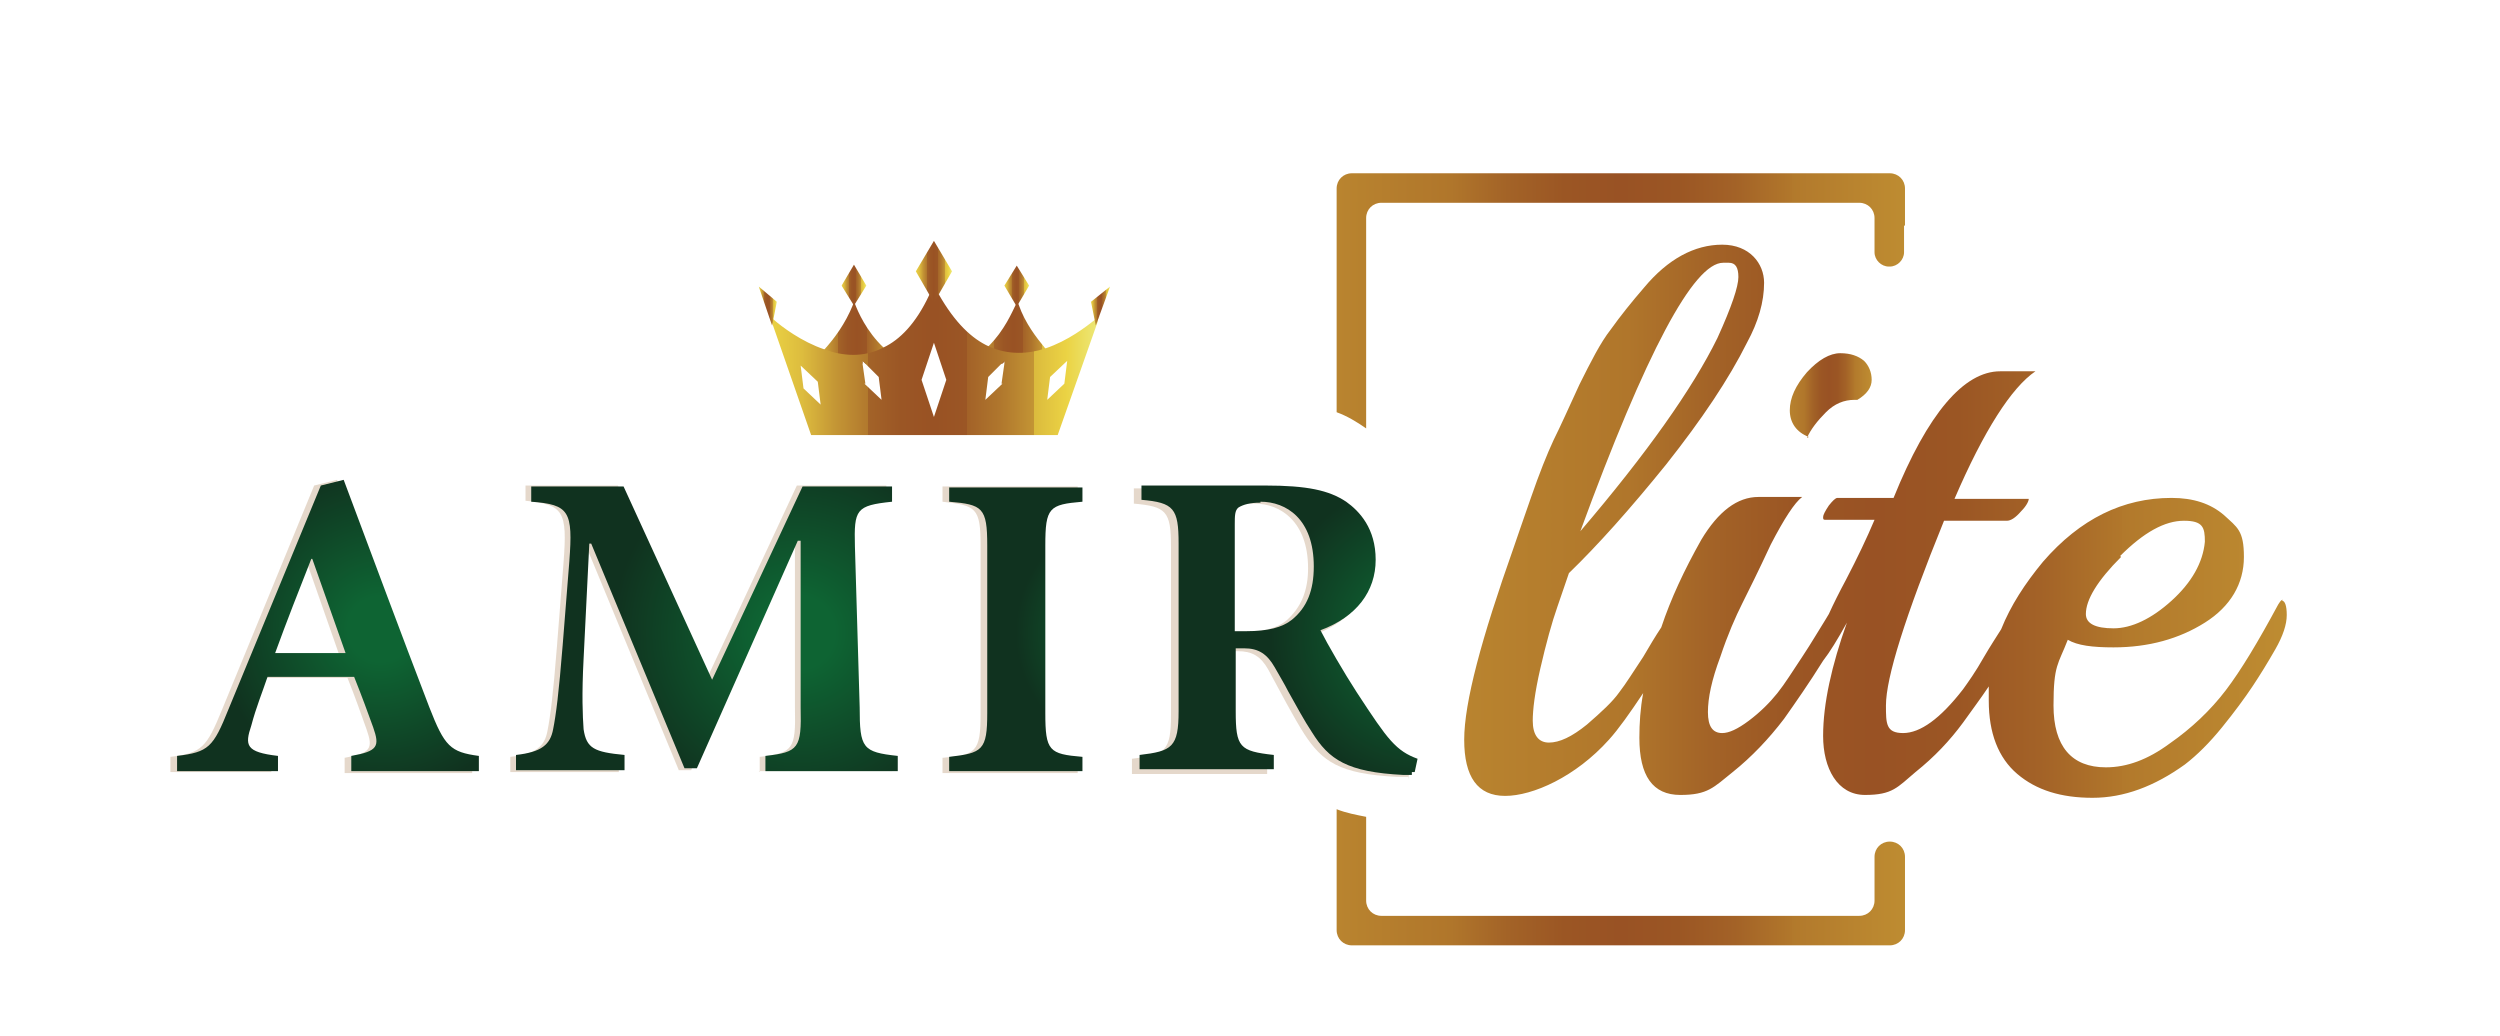
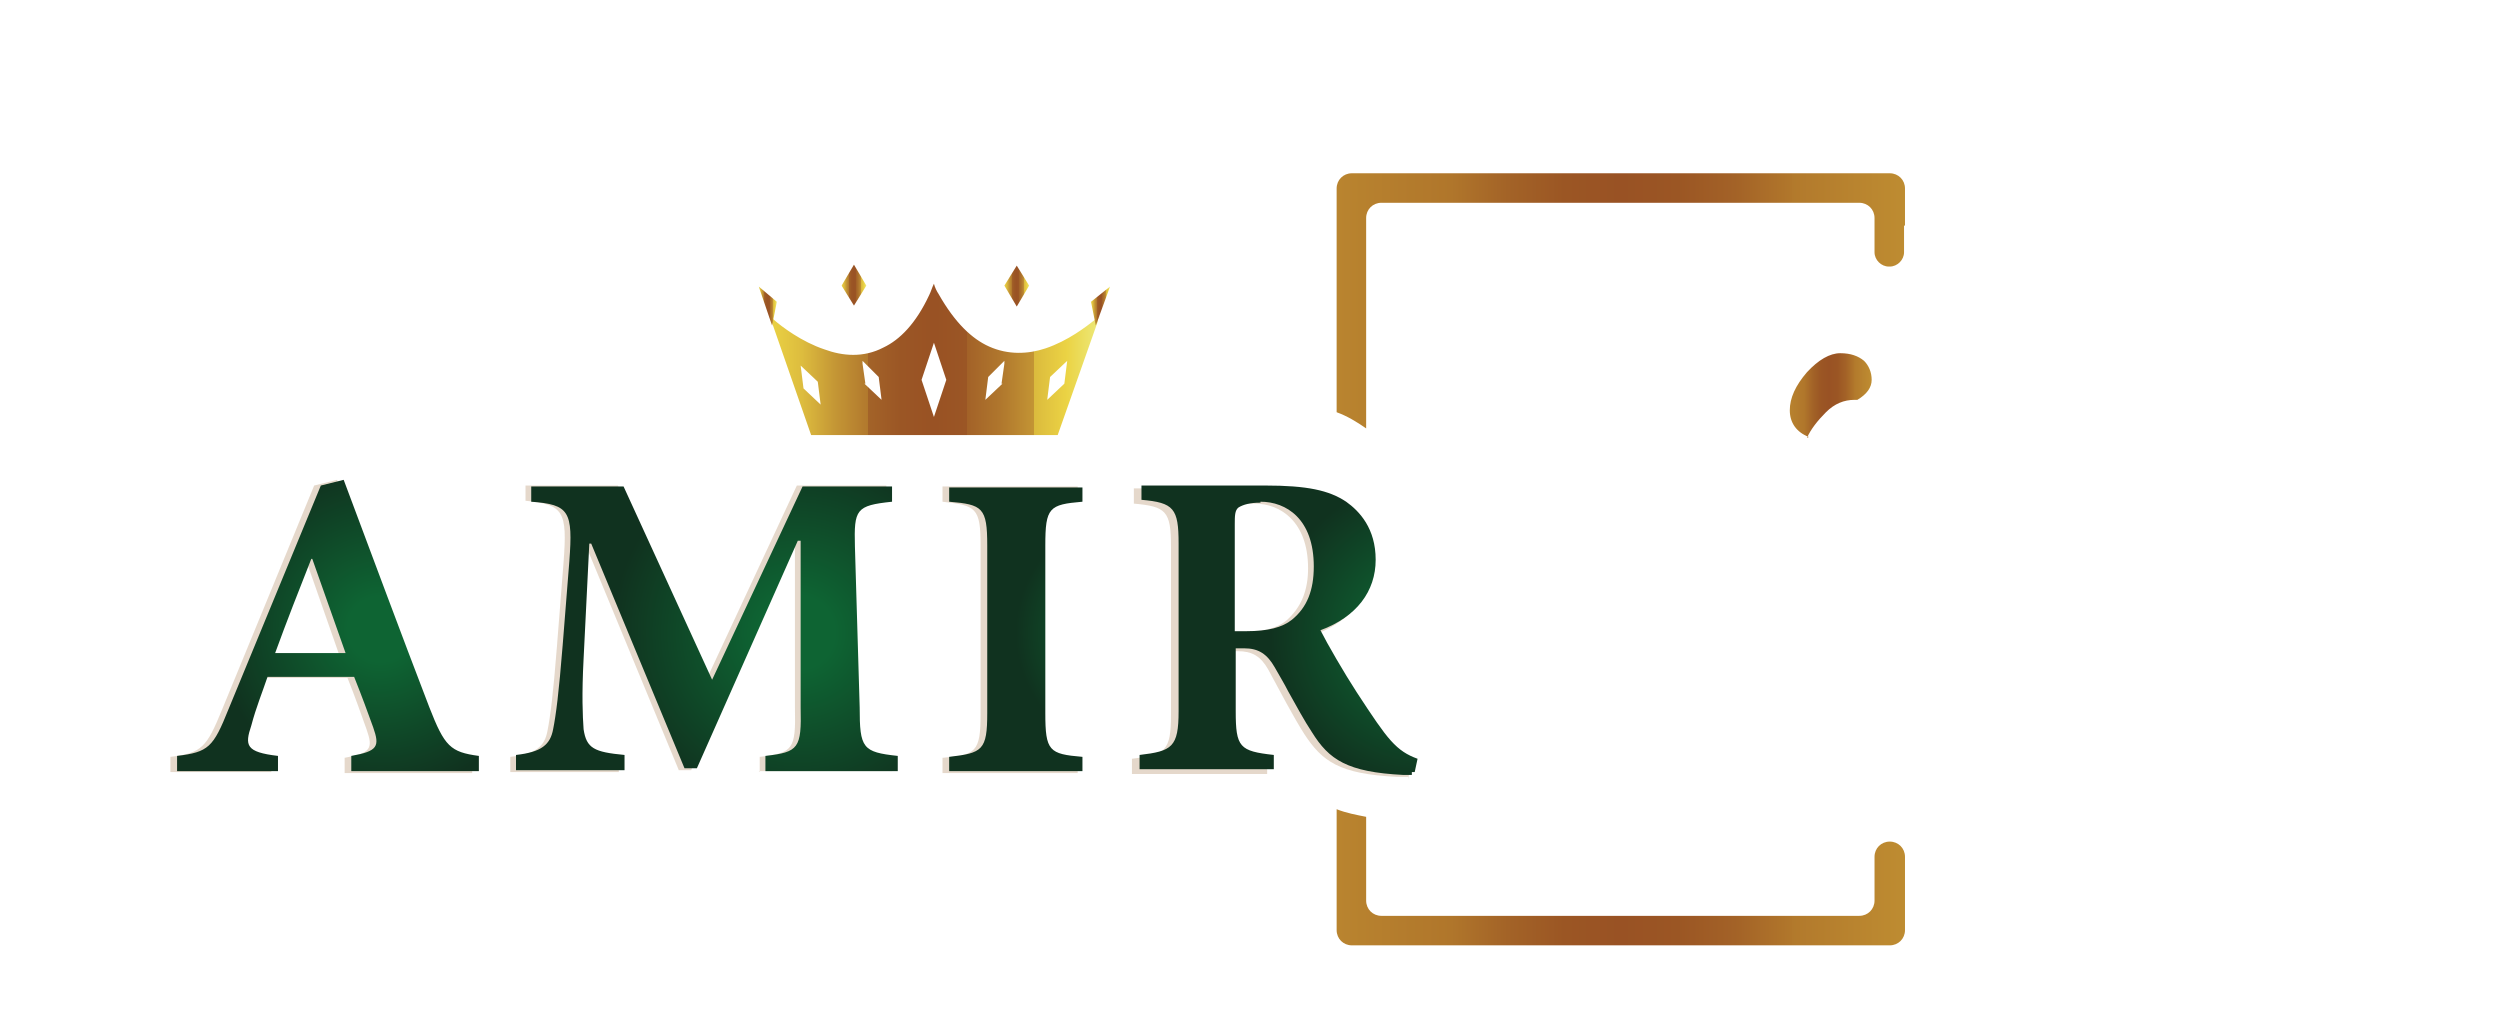
<svg xmlns="http://www.w3.org/2000/svg" xmlns:xlink="http://www.w3.org/1999/xlink" id="Layer_1" version="1.1" viewBox="0 0 262.6 108.8">
  <defs>
    <style>
      .st0 {
        fill: url(#linear-gradient2);
      }

      .st1 {
        fill: url(#linear-gradient10);
      }

      .st2 {
        opacity: .3;
      }

      .st3 {
        fill: #a87d50;
      }

      .st4 {
        fill: url(#linear-gradient1);
      }

      .st5 {
        fill: url(#linear-gradient9);
      }

      .st6 {
        fill: url(#linear-gradient8);
      }

      .st7 {
        fill: url(#linear-gradient11);
      }

      .st8 {
        fill: url(#radial-gradient);
      }

      .st9 {
        fill: url(#radial-gradient1);
      }

      .st10 {
        fill: url(#linear-gradient12);
      }

      .st11 {
        fill: url(#linear-gradient7);
      }

      .st12 {
        fill: url(#linear-gradient4);
      }

      .st13 {
        fill: url(#linear-gradient5);
      }

      .st14 {
        fill: url(#linear-gradient3);
      }

      .st15 {
        fill: url(#radial-gradient2);
      }

      .st16 {
        fill: url(#linear-gradient6);
      }

      .st17 {
        fill: url(#radial-gradient3);
      }

      .st18 {
        fill: url(#linear-gradient);
      }
    </style>
    <radialGradient id="radial-gradient" cx="201.2" cy="14.9" fx="201.2" fy="14.9" r="57.2" gradientTransform="translate(-20.4 61.6) scale(.3)" gradientUnits="userSpaceOnUse">
      <stop offset=".2" stop-color="#0e6433" />
      <stop offset="1" stop-color="#10321f" />
    </radialGradient>
    <radialGradient id="radial-gradient1" cx="347.3" cy="16.2" fx="347.3" fy="16.2" r="64.9" xlink:href="#radial-gradient" />
    <radialGradient id="radial-gradient2" cx="466.3" cy="16.2" fx="466.3" fy="16.2" r="42.7" xlink:href="#radial-gradient" />
    <radialGradient id="radial-gradient3" cx="567.3" cy="17" fx="567.3" fy="17" r="54.5" xlink:href="#radial-gradient" />
    <linearGradient id="linear-gradient" x1="85" y1="34.9" x2="95.1" y2="34.9" gradientUnits="userSpaceOnUse">
      <stop offset="0" stop-color="#ece97a" />
      <stop offset="0" stop-color="#ebd344" />
      <stop offset=".1" stop-color="#ddbc3e" />
      <stop offset=".2" stop-color="#c49635" />
      <stop offset=".3" stop-color="#b1782d" />
      <stop offset=".3" stop-color="#a36328" />
      <stop offset=".4" stop-color="#9b5625" />
      <stop offset=".5" stop-color="#995224" />
      <stop offset=".6" stop-color="#9b5625" />
      <stop offset=".6" stop-color="#a36228" />
      <stop offset=".7" stop-color="#b0772d" />
      <stop offset=".8" stop-color="#c39434" />
      <stop offset=".8" stop-color="#dbba3d" />
      <stop offset=".9" stop-color="#ebd344" />
      <stop offset="1" stop-color="#ece97a" />
    </linearGradient>
    <linearGradient id="linear-gradient1" x1="101.4" x2="111.5" xlink:href="#linear-gradient" />
    <linearGradient id="linear-gradient2" x1="98.1" y1="29.8" x2="98.1" y2="29.8" xlink:href="#linear-gradient" />
    <linearGradient id="linear-gradient3" x1="80.8" y1="37.7" x2="115.5" y2="37.7" xlink:href="#linear-gradient" />
    <linearGradient id="linear-gradient4" x1="96.2" y1="28.5" x2="100" y2="28.5" xlink:href="#linear-gradient" />
    <linearGradient id="linear-gradient5" x1="79.7" y1="32.1" x2="81.6" y2="32.1" xlink:href="#linear-gradient" />
    <linearGradient id="linear-gradient6" x1="114.6" y1="32.1" x2="116.6" y2="32.1" xlink:href="#linear-gradient" />
    <linearGradient id="linear-gradient7" x1="105.5" y1="30" x2="108.1" y2="30" xlink:href="#linear-gradient" />
    <linearGradient id="linear-gradient8" x1="88.4" y1="30" x2="91" y2="30" xlink:href="#linear-gradient" />
    <linearGradient id="linear-gradient9" x1="140.5" y1="92.1" x2="200.1" y2="92.1" gradientUnits="userSpaceOnUse">
      <stop offset="0" stop-color="#b9842f" />
      <stop offset=".2" stop-color="#b0762b" />
      <stop offset=".3" stop-color="#a36327" />
      <stop offset=".4" stop-color="#9b5624" />
      <stop offset=".5" stop-color="#995224" />
      <stop offset=".6" stop-color="#9b5624" />
      <stop offset=".7" stop-color="#a36227" />
      <stop offset=".8" stop-color="#b1772b" />
      <stop offset=".8" stop-color="#b2792c" />
      <stop offset="1" stop-color="#be8c31" />
    </linearGradient>
    <linearGradient id="linear-gradient10" x1="140.5" y1="31.5" x2="200.1" y2="31.5" xlink:href="#linear-gradient9" />
    <linearGradient id="linear-gradient11" x1="187.8" y1="41.6" x2="196.5" y2="41.6" xlink:href="#linear-gradient9" />
    <linearGradient id="linear-gradient12" x1="153.7" y1="54.7" x2="240.2" y2="54.7" xlink:href="#linear-gradient9" />
  </defs>
  <g>
    <g class="st2">
      <path class="st3" d="M36.2,81.2v-1.6c2.8-.5,3-1,2.3-3-.5-1.4-1.2-3.4-2-5.4h-9.1c-.5,1.5-1.2,3.2-1.7,5.1-.7,2.1-.6,2.8,2.8,3.2v1.6h-10.6v-1.6c3.3-.4,3.8-1,5.4-4.9l9.7-23.6,2.4-.6c3,8.1,6,16.2,9,24.1,1.6,4.1,2.2,4.7,5.2,5.1v1.6h-13.5ZM32.1,58.7h-.1c-1.3,3.3-2.6,6.7-3.8,10h7.4l-3.5-10Z" />
      <path class="st3" d="M79.8,81.1v-1.6c3.5-.4,3.8-.8,3.7-5.1v-17.6h-.3l-10.6,24.1h-1.3l-9.8-23.7h-.2l-.6,12.1c-.2,3.8-.1,6,0,7.5.3,2,1.1,2.4,4.3,2.7v1.6h-11.4v-1.6c2.7-.3,3.6-1.1,3.9-2.7.3-1.5.6-3.8,1-8.9l.7-8.9c.4-5.3,0-6-4-6.4v-1.6h9.7l9.3,20.4,9.5-20.4h9.4v1.6c-3.8.4-4,.8-3.9,4.7l.5,17c0,4.3.3,4.7,4,5.1v1.6h-14Z" />
      <path class="st3" d="M99,81.2v-1.6c3.5-.3,4-.6,4-4.6v-17.7c0-4-.5-4.2-4-4.6v-1.6h14.2v1.6c-3.5.3-3.9.6-3.9,4.6v17.7c0,4,.4,4.2,3.9,4.6v1.6h-14.2Z" />
      <path class="st3" d="M148,81.6c-.2,0-.7,0-1.3,0-6-.3-7.8-1.6-9.7-4.5-1.2-1.9-2.5-4.4-3.8-6.8-.8-1.4-1.7-1.9-3.2-1.9h-.9v6.7c0,3.8.5,4.2,4,4.6v1.6h-14.2v-1.6c3.5-.4,4.1-.8,4.1-4.6v-17.7c0-3.7-.5-4.2-3.9-4.5v-1.6h13.1c4.3,0,6.6.4,8.6,1.7,1.8,1.3,3.1,3.3,3.1,6.2,0,4.1-2.7,6.3-5.9,7.5.7,1.4,2.4,4.4,3.8,6.6,1.7,2.6,2.7,4.1,3.6,5.1,1,1,1.7,1.5,2.8,1.9l-.3,1.6ZM130.3,66.4c2,0,3.7-.3,4.8-1.2,1.6-1.4,2.3-3.2,2.3-5.5,0-4.9-2.9-6.8-5.6-6.8s-1.9.2-2.2.5c-.3.3-.4.8-.4,1.7v11.3h1.2Z" />
    </g>
    <g>
      <path class="st8" d="M36.9,81v-1.6c2.8-.5,3-1,2.3-3-.5-1.4-1.2-3.3-2-5.3h-9.1c-.5,1.5-1.2,3.2-1.7,5.1-.7,2.1-.6,2.8,2.8,3.2v1.6h-10.6v-1.6c3.3-.4,3.8-.9,5.4-4.9l9.7-23.5,2.4-.6c3,8,6,16.1,9,23.9,1.6,4.1,2.2,4.7,5.2,5.1v1.6h-13.5ZM32.8,58.7h-.1c-1.3,3.3-2.6,6.6-3.8,9.9h7.4l-3.5-9.9Z" />
      <path class="st9" d="M80.4,81v-1.6c3.5-.4,3.8-.8,3.7-5.1v-17.5h-.3l-10.6,23.9h-1.3l-9.8-23.6h-.2l-.6,12.1c-.2,3.8-.1,6,0,7.4.3,2,1.1,2.4,4.3,2.7v1.6h-11.4v-1.6c2.7-.3,3.6-1.1,3.9-2.7.3-1.5.6-3.8,1-8.8l.7-8.8c.4-5.3,0-6-4-6.3v-1.6h9.7l9.3,20.3,9.5-20.3h9.4v1.6c-3.8.4-4,.8-3.9,4.7l.5,16.9c0,4.3.3,4.7,4,5.1v1.6h-14Z" />
      <path class="st15" d="M99.7,81v-1.5c3.5-.4,4-.7,4-4.6v-17.6c0-4-.5-4.3-4-4.6v-1.5h14v1.5c-3.5.3-3.9.6-3.9,4.6v17.6c0,4,.4,4.3,3.9,4.6v1.5h-14Z" />
      <path class="st17" d="M148.3,81.4c-.2,0-.6,0-.9,0-5.9-.3-7.8-1.6-9.6-4.5-.8-1.2-1.6-2.7-2.5-4.3-.4-.8-.9-1.6-1.4-2.5-.8-1.4-1.7-2-3.2-2h-.9s0,0,0,0v6.6c0,3.8.4,4.2,4,4.6v1.5h-14.1v-1.5c3.4-.4,4.1-.8,4.1-4.6v-17.6c0-3.7-.5-4.3-3.9-4.6v-1.5h13c4.4,0,6.7.5,8.5,1.7,1.4,1,3.1,2.8,3.1,6.1s-2,6-5.8,7.4c0,0,0,0,0,0s0,0,0,0c.7,1.4,2.5,4.5,3.8,6.5,1.7,2.6,2.7,4.1,3.6,5.1.9,1,1.7,1.5,2.8,1.9l-.3,1.4c0,0-.2,0-.3,0ZM132.4,52.8c-1.1,0-1.8.2-2.3.5-.4.3-.4.9-.4,1.8v11.2s0,0,0,0h1.2c2.3,0,3.8-.4,4.8-1.2,1.6-1.3,2.3-3.1,2.3-5.6,0-5-2.9-6.8-5.6-6.8Z" />
    </g>
    <g>
      <g>
-         <path class="st18" d="M90.9,38.2l-.3-.3v.3s-5.6,0-5.6,0c0,0,.7-.5,1.6-1.5,1-1.1,2.2-2.7,3-4.7,0-.1,0-.3.1-.4,0,0,0,.1.1.3.3.8,1.2,2.9,3,4.6.7.7,1.4,1.3,2.4,1.7h-4.2Z" />
-         <path class="st4" d="M105.6,38.2v-.3s-.3.3-.3.3h-3.9c1-.5,1.8-1.2,2.5-1.9,1.6-1.6,2.4-3.5,2.8-4.3.1-.3.2-.4.2-.4,0,.1,0,.2.1.4.7,2,1.9,3.5,2.8,4.6.9,1.1,1.7,1.7,1.7,1.7h-5.9Z" />
        <path class="st0" d="M98.1,29.8s0,0,0,0c0,0,0,0,0,0h0Z" />
        <path class="st14" d="M115,33.6c-.9.7-2.8,2.2-5.2,3-1.8.6-3.9.7-5.9-.2-1.8-.8-3.6-2.5-5.3-5.5-.2-.3-.4-.7-.5-1.1-.2.4-.3.8-.5,1.2-1.4,3-3.1,4.7-4.8,5.5-2.1,1.1-4.3.9-6.2.2-2.4-.8-4.5-2.4-5.3-3.1-.3-.3-.5-.4-.5-.4l.4,1h0s4,11.5,4,11.5h25.9l4.2-11.9v-.2c0,0,.2-.4.2-.4,0,0-.2.2-.5.4ZM84.4,40.8l-.3-2.4,1.8,1.7.3,2.4-1.8-1.7ZM90.9,40.3l-.3-2.1v-.3s.3.3.3.3l1.4,1.4.3,2.4-1.8-1.7ZM98.1,43.8l-1.3-3.9,1.3-3.9,1.3,3.9-1.3,3.9ZM105.3,40.3l-1.8,1.7.3-2.4,1.4-1.4.3-.3v.3s-.3,2.1-.3,2.1ZM111.8,40.3l-1.8,1.7.3-2.4,1.8-1.7-.3,2.4Z" />
      </g>
-       <polygon class="st12" points="96.2 28.5 98.1 25.3 100 28.5 98.1 31.8 96.2 28.5" />
      <polygon class="st13" points="79.7 30.1 81.6 31.7 81.1 34.2 79.7 30.1" />
      <polygon class="st16" points="116.6 30.1 114.6 31.7 115.1 34.2 116.6 30.1" />
      <polygon class="st11" points="105.5 30 106.8 27.9 108.1 30 106.8 32.2 105.5 30" />
      <polygon class="st6" points="88.4 30 89.7 27.8 91 30 89.7 32.1 88.4 30" />
    </g>
  </g>
  <g>
    <path class="st5" d="M198.5,88.4c-.9,0-1.6.7-1.6,1.6v4.6c0,.9-.7,1.6-1.6,1.6h-50.2c-.9,0-1.6-.7-1.6-1.6v-8.8c-1-.2-2.1-.4-3.1-.8v12.7c0,.9.7,1.6,1.6,1.6h56.5c.9,0,1.6-.7,1.6-1.6v-7.7c0-.9-.7-1.6-1.6-1.6Z" />
    <path class="st1" d="M200.1,23.7v-3.9c0-.9-.7-1.6-1.6-1.6h-56.5c-.9,0-1.6.7-1.6,1.6v23.5c1.1.4,2.1,1,3.1,1.7v-22.1c0-.9.7-1.6,1.6-1.6h50.2c.9,0,1.6.7,1.6,1.6v.8c0,.1,0,.2,0,.3v2.5c0,.8.7,1.5,1.5,1.5h.1c.8,0,1.5-.7,1.5-1.5v-2.5c0,0,0-.2,0-.3Z" />
  </g>
  <g>
    <path class="st7" d="M189.8,46c.4-.9,1.1-1.8,2-2.7.9-.9,1.9-1.3,3-1.3h.3c1-.6,1.5-1.3,1.5-2.1s-.3-1.5-.8-2c-.6-.5-1.4-.8-2.5-.8s-2.3.7-3.5,2c-1.2,1.4-1.8,2.7-1.8,4s.7,2.3,2,2.8Z" />
-     <path class="st10" d="M239.8,63c-.2,0-.3.2-.5.5-2.1,3.9-3.9,6.9-5.5,9-1.6,2.1-3.6,4-5.9,5.6-2.3,1.7-4.5,2.5-6.7,2.5-3.6,0-5.5-2.2-5.5-6.5s.5-4.3,1.5-6.9c1,.6,2.6.8,4.8.8,3.7,0,6.9-.9,9.6-2.6,2.7-1.7,4.1-4.1,4.1-6.9s-.7-3.1-2.1-4.4c-1.4-1.2-3.2-1.8-5.5-1.8-5.1,0-9.6,2.2-13.5,6.7-1.9,2.3-3.4,4.6-4.4,7.1-.5.8-1.1,1.7-1.8,2.9-.9,1.6-1.7,2.7-2.2,3.4-2.4,3.1-4.5,4.6-6.3,4.6s-1.8-1-1.8-2.9c0-2.9,2-9.3,6.1-19.4h6.6c.4,0,.9-.3,1.5-1,.6-.6.8-1.1.8-1.3h0c0,0-7.8,0-7.8,0,3.1-7.2,6-11.7,8.5-13.4-.3,0-1.5,0-3.7,0-3.8,0-7.6,4.4-11.2,13.3h-5.9c-.2,0-.5.3-.9.8-.4.6-.6,1-.6,1.2s0,.3.2.3h5.2c-.8,1.9-1.8,4-3,6.3-.7,1.3-1.3,2.5-1.8,3.6-.1.2-.2.3-.3.5-.7,1.1-1.5,2.5-2.5,4-1,1.5-1.8,2.8-2.6,3.8-.8,1-1.8,2-3,2.9-1.2.9-2.1,1.3-2.8,1.3-1,0-1.5-.7-1.5-2.2s.4-3.4,1.3-5.8c.8-2.4,1.6-4.2,2.3-5.6.7-1.4,1.7-3.4,3-6.2,1.4-2.7,2.5-4.4,3.3-5h-4.6c-2.2,0-4.2,1.5-6,4.5-1.8,3.2-3.2,6.2-4.2,9.2-.6.9-1.2,1.9-1.9,3.1-1,1.5-1.8,2.8-2.5,3.7-.7,1-1.9,2.1-3.4,3.4-1.6,1.3-2.9,1.9-4,1.9s-1.7-.8-1.7-2.3c0-1.1.2-2.9.8-5.5.6-2.6,1.2-4.8,1.8-6.5l1.2-3.5c3-2.9,6.4-6.7,10.2-11.4,3.8-4.8,6.6-9,8.5-12.8,1.2-2.2,1.8-4.3,1.8-6.3s-1.5-4-4.4-4-5.7,1.5-8.2,4.5c-1.3,1.5-2.5,3-3.5,4.4-1.1,1.4-2.1,3.4-3.3,5.8-1.1,2.4-2,4.4-2.7,5.8-.7,1.5-1.5,3.5-2.4,6.1-.9,2.6-1.5,4.3-1.8,5.2-3.4,9.6-5.2,16.3-5.2,20.2s1.4,5.9,4.3,5.9,7.4-2,10.9-5.9c1-1.1,2.2-2.8,3.6-4.9-.3,1.6-.4,3.2-.4,4.7,0,4,1.4,6,4.3,6s3.5-.8,5.5-2.4c2-1.6,3.8-3.5,5.4-5.6,1.2-1.7,2.6-3.7,4.1-6.1,0,0,0,0,0,0,.7-.9,1.5-2.2,2.5-4h0c-1.6,4.5-2.5,8.5-2.5,11.9s1.5,6.2,4.4,6.2,3.4-.8,5.3-2.4c2-1.6,3.6-3.3,5-5.2,1-1.4,1.9-2.6,2.7-3.8,0,.5,0,1,0,1.5,0,3.4,1,6,3,7.7,2,1.7,4.6,2.5,7.9,2.5s6.5-1.2,9.7-3.5c1.3-1,2.6-2.3,3.9-3.9,1.3-1.6,2.4-3.1,3.2-4.3.8-1.2,1.6-2.5,2.4-3.9.8-1.4,1.2-2.6,1.2-3.6s-.2-1.5-.5-1.5ZM222.7,58.4c2.5-2.5,4.7-3.7,6.7-3.7s2.2.7,2.2,2.2c-.2,2.2-1.4,4.3-3.5,6.2-2.1,1.9-4.2,2.9-6.1,2.9s-2.9-.5-2.9-1.5c0-1.5,1.2-3.5,3.7-6ZM181.1,27.6h.5c.7,0,1,.5,1,1.5s-.7,3.1-2.2,6.4c-2.6,5.3-7.4,12.1-14.4,20.3,6.9-18.8,11.9-28.2,15-28.2Z" />
  </g>
</svg>